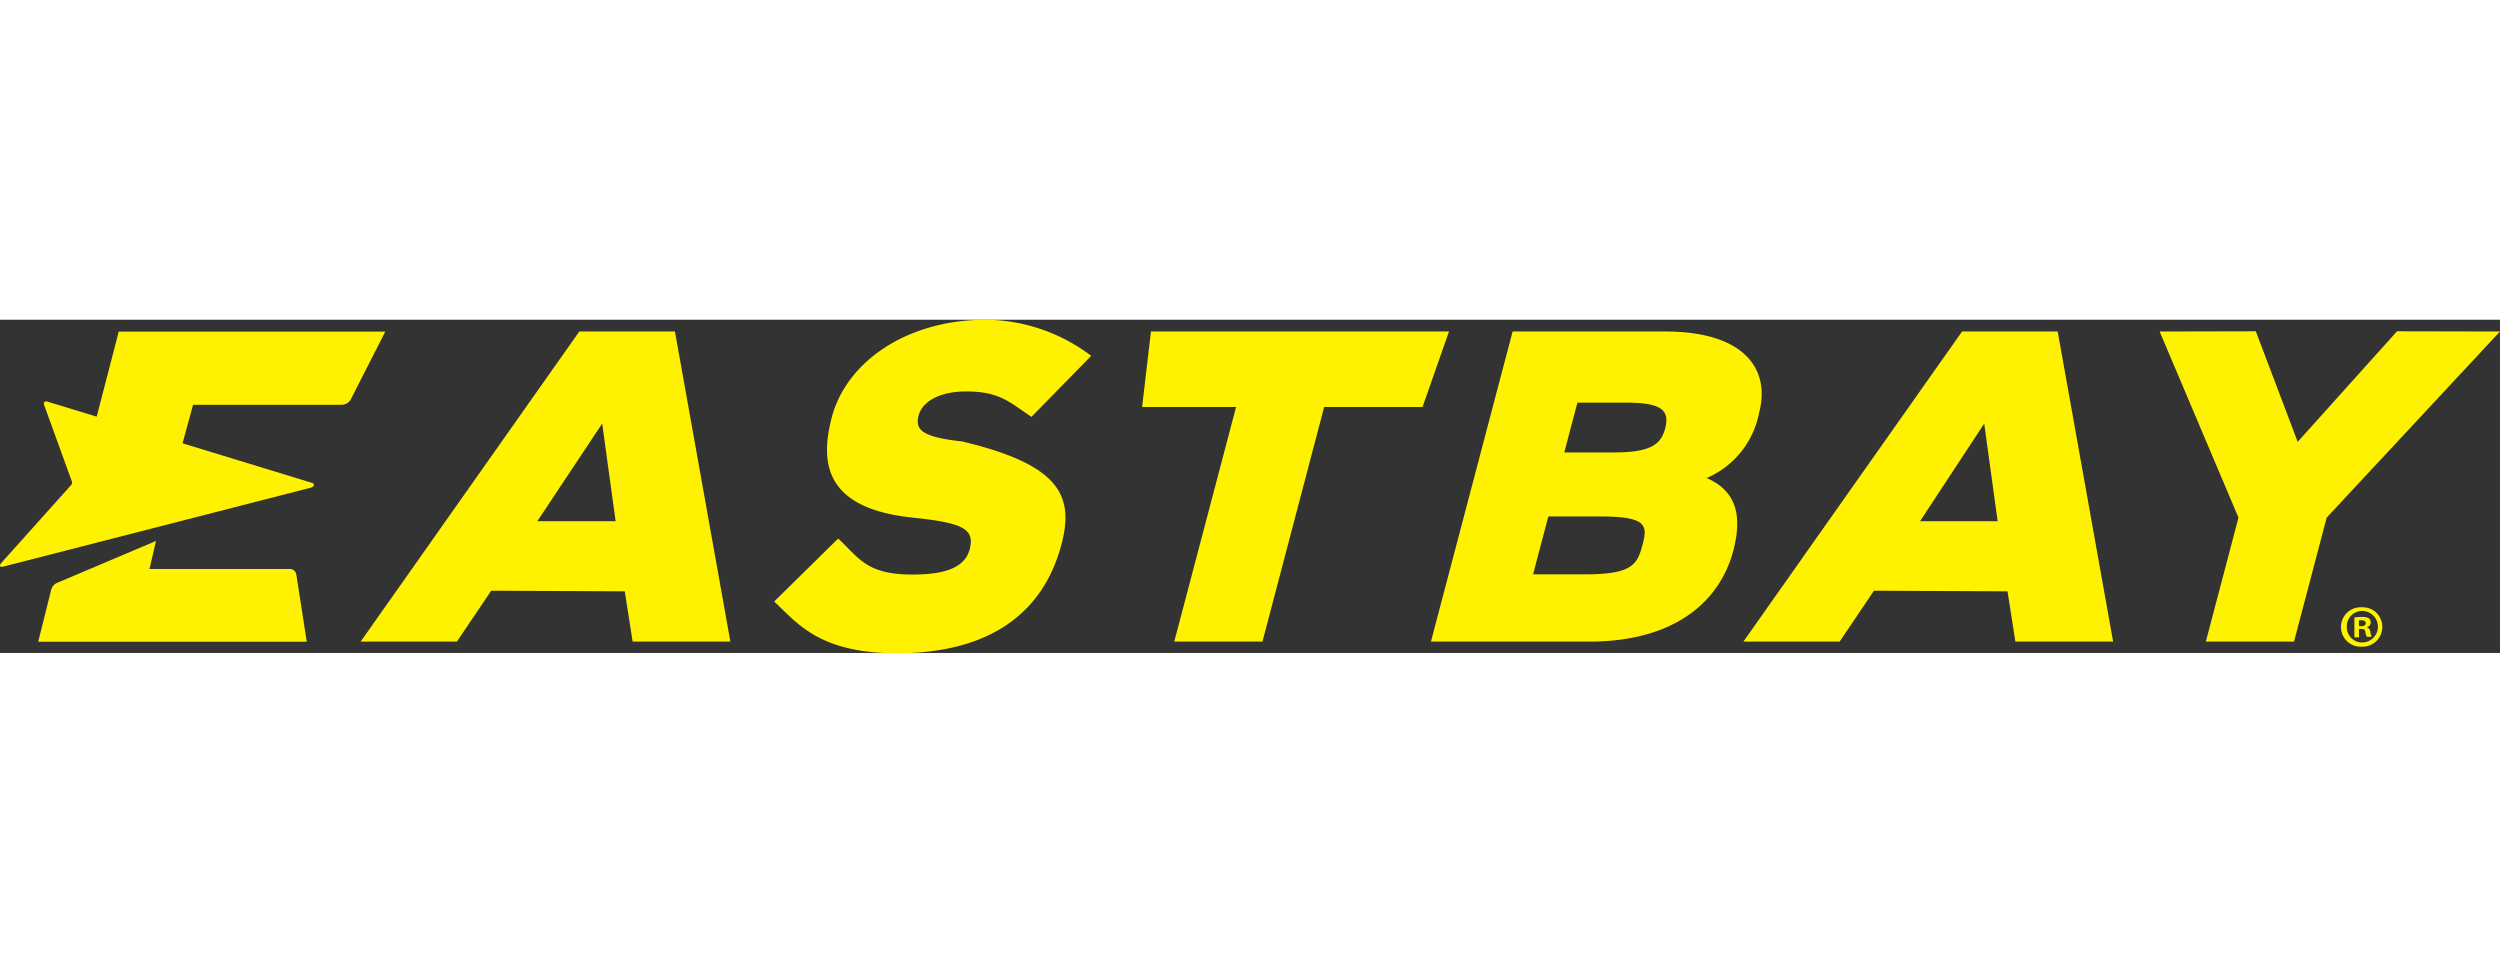
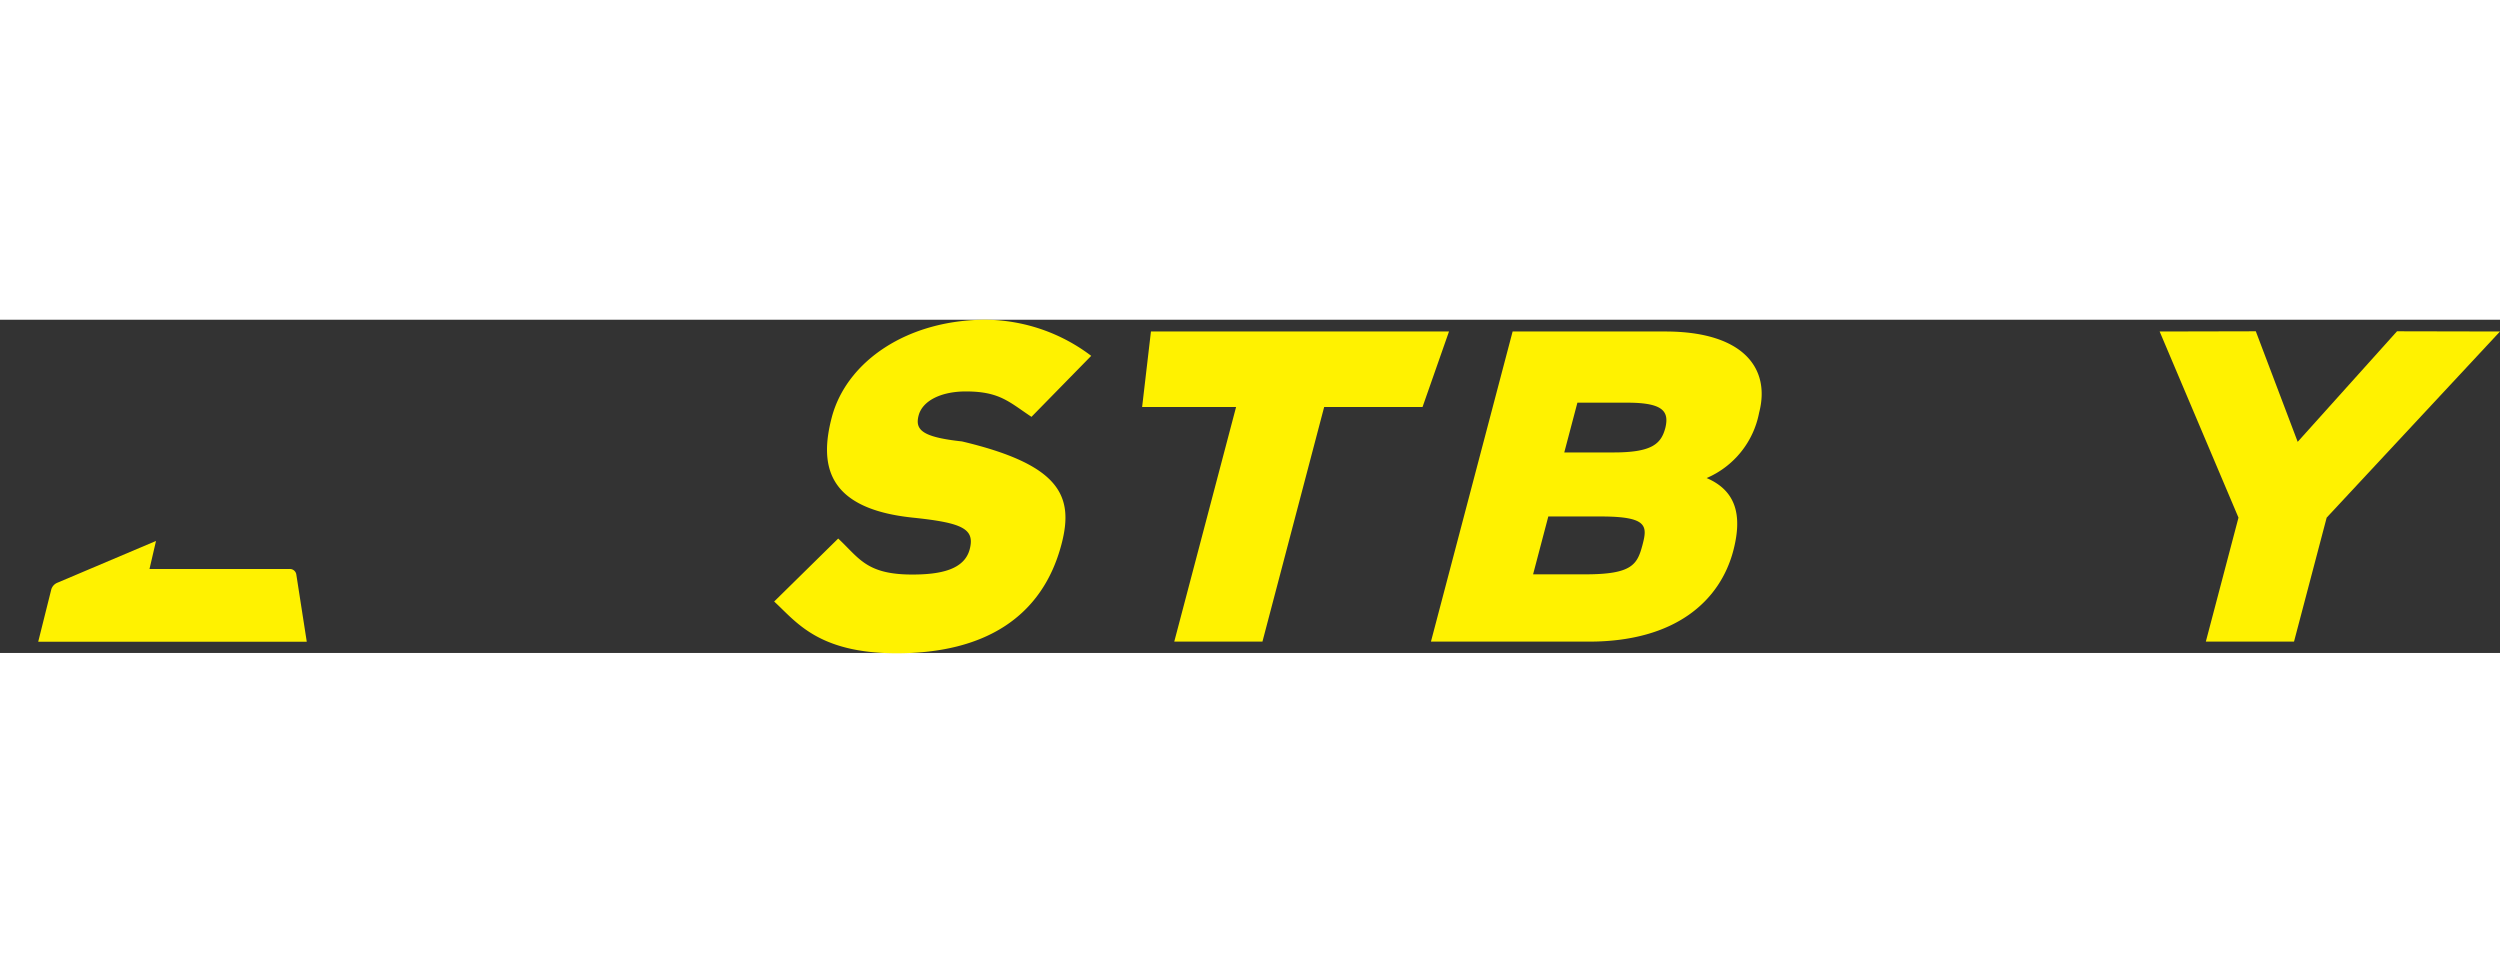
<svg xmlns="http://www.w3.org/2000/svg" id="Layer_1" data-name="Layer 1" width="293" height="114" viewBox="0 0 238.13 31.74">
  <rect x="0" y="0" width="238.13" height="31.74" fill="#333333" stroke="none" />
  <defs>
    <style>.cls-1{fill:#fff200;}</style>
  </defs>
-   <path class="cls-1" d="M55.18,1.12,34.35,30.66h9.17l3.27-4.85,12.72.06.75,4.79h9.31L64.29,1.12Zm-4,18.07,6.18-9.3,1.28,9.3Z" />
-   <path class="cls-1" d="M186.89,1.12,166.06,30.66h9.17l3.27-4.85,12.72.06.75,4.79h9.31L196,1.12Zm-4,18.07L189,9.89l1.28,9.3Z" />
  <path class="cls-1" d="M92,6.83c3.22,0,4.11,1,6.25,2.42l5.69-5.81A16.85,16.85,0,0,0,93.9,0C86.46,0,80.65,3.93,79.23,9.29c-1.15,4.39-.64,8.69,7.71,9.56,4.74.49,5.93,1.06,5.43,3s-2.75,2.42-5.47,2.42c-4.38,0-5.05-1.56-7.06-3.43l-6.1,6c2.1,1.92,4.17,4.93,11.68,4.93,8.37,0,13.87-3.45,15.69-10.39,1.22-4.63-.17-7.58-9.48-9.79-3.78-.41-4.49-1.09-4.13-2.47S89.6,6.83,92,6.83Z" />
  <polygon class="cls-1" points="109.63 1.12 108.79 8.31 117.74 8.31 111.85 30.66 120.25 30.66 126.13 8.31 135.5 8.31 138.02 1.12 109.63 1.12" />
  <path class="cls-1" d="M162.56,15.08a8.5,8.5,0,0,0,5-6.23c1.11-4.23-1.52-7.73-8.94-7.73H144.08L136.3,30.66h15.06c8.24,0,12.48-3.89,13.74-8.66C165.91,18.89,165.55,16.36,162.56,15.08Zm-6.12,6.41c-.49,1.83-1,2.76-5.41,2.76h-5l1.45-5.51h5C157,18.74,156.92,19.67,156.44,21.49Zm2.19-11.2c-.4,1.52-1.25,2.35-4.92,2.35H149l1.25-4.74H155C158.42,7.9,159,8.73,158.63,10.29Z" />
  <polygon class="cls-1" points="228.32 1.1 218.86 11.63 214.87 1.1 205.71 1.12 213.22 18.85 210.11 30.66 218.51 30.66 221.62 18.85 238.13 1.12 228.32 1.1" />
-   <path class="cls-1" d="M11.31,1.13l-2.1,8.1L4.51,7.8c-.26-.08-.38.06-.31.31l2.66,7.33a.35.35,0,0,1-.09.31L.12,23.17c-.25.29-.08.43.21.34L29.59,16c.21-.05.29-.15.3-.25s0-.17-.2-.22l-12.3-3.76,1-3.67H32.61a1,1,0,0,0,.8-.51L36.7,1.13Z" />
  <path class="cls-1" d="M27.59,23.74H14.24l.62-2.67-9.44,4a1,1,0,0,0-.53.6l-1.25,5H29.22l-1-6.43A.62.62,0,0,0,27.59,23.74Z" />
-   <path class="cls-1" d="M226.92,29.25A1.88,1.88,0,0,1,225,31.14a1.88,1.88,0,1,1,0-3.75A1.86,1.86,0,0,1,226.92,29.25Zm-3.38,0A1.45,1.45,0,0,0,225,30.74a1.49,1.49,0,0,0,0-3A1.46,1.46,0,0,0,223.54,29.25Zm1.16,1h-.44V28.36a4.35,4.35,0,0,1,.73-.05,1.19,1.19,0,0,1,.65.13.53.53,0,0,1,.18.41.46.46,0,0,1-.39.43v0a.53.53,0,0,1,.35.45,1.55,1.55,0,0,0,.13.47h-.47a1.69,1.69,0,0,1-.14-.46c0-.2-.15-.29-.39-.29h-.21Zm0-1.06h.21c.24,0,.43-.08.43-.27s-.12-.29-.4-.29a.7.7,0,0,0-.24,0Z" />
</svg>